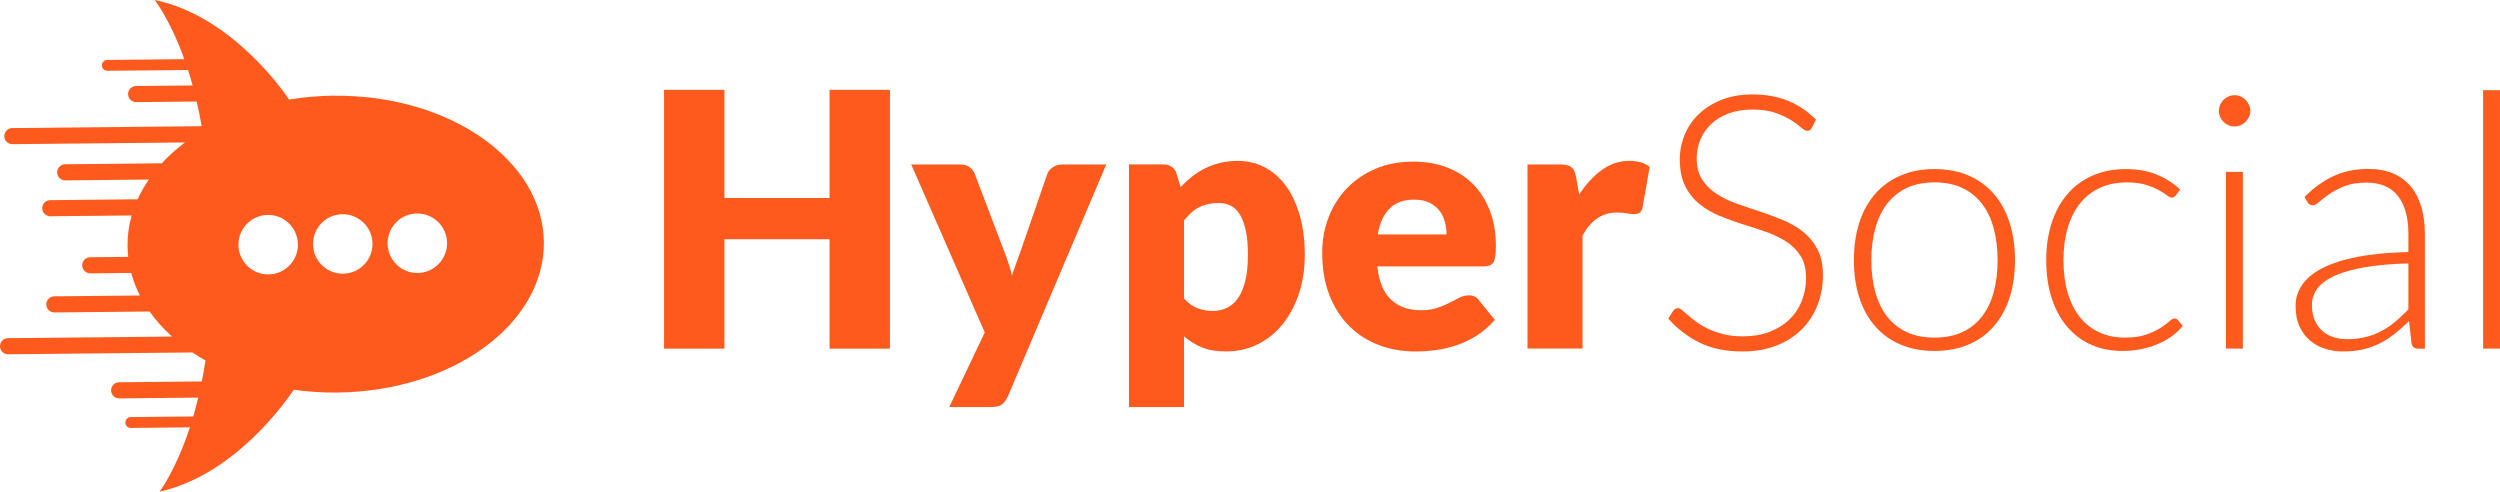
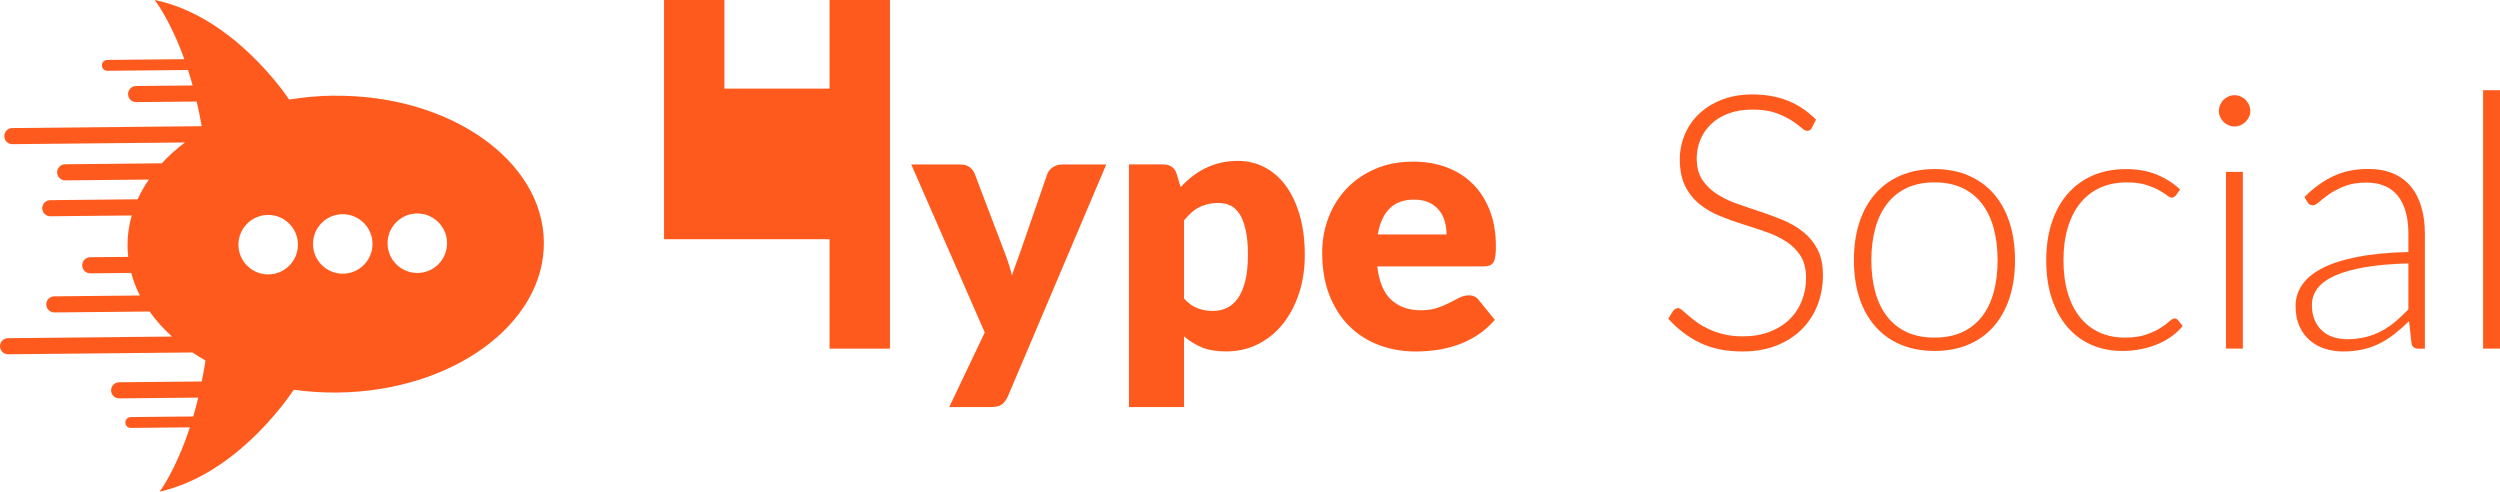
<svg xmlns="http://www.w3.org/2000/svg" id="Layer_1" viewBox="88.3 97.5 1103.41 216.99">
  <defs>
    <style>.cls-1{fill:#fe5a1d;stroke-width:0px;}</style>
  </defs>
-   <path class="cls-1" d="M481.09,251.37h-26.65v-48.29h-46.4v48.29h-26.65v-114.21h26.65v47.74h46.4v-47.74h26.65v114.21Z" />
+   <path class="cls-1" d="M481.09,251.37h-26.65v-48.29h-46.4h-26.65v-114.21h26.65v47.74h46.4v-47.74h26.65v114.21Z" />
  <path class="cls-1" d="M533.13,272.45c-.73,1.62-1.62,2.81-2.66,3.57-1.05.76-2.72,1.14-5.02,1.14h-18.19l15.68-32.92-32.45-74.15h21.48c1.88,0,3.34.42,4.39,1.26,1.05.83,1.78,1.83,2.19,2.98l13.33,35.04c1.25,3.24,2.27,6.48,3.06,9.72.52-1.67,1.1-3.32,1.72-4.94.63-1.62,1.23-3.27,1.8-4.94l12.07-34.88c.42-1.2,1.24-2.21,2.47-3.02,1.23-.81,2.55-1.22,3.96-1.22h19.6l-43.43,102.37Z" />
  <path class="cls-1" d="M586.59,277.15v-107.08h15.05c1.51,0,2.78.34,3.8,1.02,1.02.68,1.74,1.7,2.16,3.06l1.8,5.96c1.57-1.72,3.25-3.29,5.06-4.7,1.8-1.41,3.74-2.63,5.8-3.65,2.06-1.02,4.28-1.81,6.66-2.39,2.38-.57,4.98-.86,7.8-.86,4.23,0,8.15.94,11.76,2.82s6.71,4.6,9.33,8.15c2.61,3.55,4.66,7.9,6.15,13.05,1.49,5.15,2.23,10.99,2.23,17.52,0,6.11-.85,11.76-2.55,16.93-1.7,5.17-4.08,9.67-7.13,13.48-3.06,3.82-6.72,6.79-10.97,8.94-4.26,2.14-8.98,3.21-14.15,3.21-4.23,0-7.79-.6-10.66-1.8-2.88-1.2-5.49-2.82-7.84-4.86v31.2h-24.3ZM626.25,187.09c-1.78,0-3.39.17-4.82.51-1.44.34-2.77.82-4,1.45-1.23.63-2.36,1.43-3.41,2.39-1.05.97-2.09,2.08-3.14,3.33v34.49c1.83,2.04,3.82,3.46,5.96,4.27,2.14.81,4.39,1.21,6.74,1.21s4.31-.44,6.19-1.33c1.88-.89,3.51-2.31,4.9-4.27,1.38-1.96,2.47-4.51,3.25-7.64.78-3.13,1.17-6.95,1.17-11.44s-.31-7.89-.94-10.82c-.63-2.93-1.5-5.29-2.63-7.09-1.12-1.8-2.47-3.1-4.04-3.88-1.57-.78-3.32-1.18-5.25-1.18Z" />
  <path class="cls-1" d="M712,168.83c5.38,0,10.31.84,14.78,2.51s8.31,4.1,11.52,7.29c3.21,3.19,5.72,7.09,7.52,11.72,1.81,4.62,2.71,9.87,2.71,15.72,0,1.83-.08,3.32-.24,4.47-.16,1.15-.44,2.06-.86,2.74s-.98,1.15-1.69,1.41c-.7.26-1.6.39-2.7.39h-46.87c.78,6.79,2.85,11.72,6.19,14.77,3.34,3.06,7.65,4.59,12.93,4.59,2.83,0,5.26-.34,7.3-1.02,2.04-.68,3.85-1.44,5.45-2.27,1.59-.83,3.06-1.59,4.39-2.27,1.33-.68,2.72-1.02,4.19-1.02,1.93,0,3.4.7,4.39,2.12l7.05,8.7c-2.51,2.87-5.21,5.21-8.11,7.02-2.91,1.8-5.88,3.21-8.94,4.23-3.06,1.02-6.11,1.73-9.17,2.12-3.06.39-5.97.59-8.74.59-5.7,0-11.04-.93-16.03-2.78-4.99-1.86-9.35-4.61-13.09-8.27-3.74-3.66-6.69-8.2-8.86-13.64-2.17-5.43-3.25-11.76-3.25-18.97,0-5.43.93-10.58,2.78-15.44,1.85-4.86,4.52-9.12,7.99-12.78,3.47-3.66,7.68-6.56,12.62-8.7,4.94-2.14,10.52-3.21,16.73-3.21ZM712.47,185.6c-4.65,0-8.28,1.32-10.89,3.96-2.61,2.64-4.34,6.44-5.17,11.41h30.34c0-1.93-.25-3.81-.75-5.64-.49-1.83-1.3-3.46-2.42-4.9-1.13-1.44-2.61-2.6-4.43-3.49-1.83-.89-4.05-1.33-6.66-1.33Z" />
-   <path class="cls-1" d="M762.48,251.37v-81.29h14.42c1.2,0,2.21.11,3.02.31.81.21,1.49.54,2.04.98s.96,1.03,1.25,1.76c.29.73.54,1.62.75,2.66l1.33,7.6c2.98-4.6,6.32-8.23,10.04-10.9,3.71-2.66,7.76-4,12.15-4,3.71,0,6.69.89,8.93,2.66l-3.13,17.87c-.21,1.1-.63,1.87-1.26,2.31s-1.46.67-2.51.67c-.89,0-1.93-.12-3.13-.35-1.2-.24-2.72-.35-4.55-.35-6.38,0-11.39,3.4-15.05,10.19v49.85h-24.3Z" />
  <path class="cls-1" d="M887.97,153.93c-.47.89-1.15,1.33-2.04,1.33-.68,0-1.56-.48-2.63-1.45-1.08-.97-2.53-2.04-4.37-3.21-1.84-1.17-4.13-2.26-6.88-3.25-2.75-.99-6.15-1.49-10.18-1.49s-7.59.57-10.66,1.72c-3.07,1.15-5.64,2.72-7.71,4.7-2.07,1.99-3.64,4.29-4.72,6.9-1.08,2.61-1.61,5.36-1.61,8.23,0,3.76.8,6.87,2.39,9.33,1.6,2.46,3.7,4.55,6.32,6.27,2.62,1.72,5.59,3.17,8.91,4.35,3.32,1.18,6.74,2.34,10.24,3.49s6.92,2.42,10.24,3.8c3.32,1.38,6.29,3.12,8.91,5.21,2.62,2.09,4.72,4.66,6.32,7.72,1.59,3.06,2.39,6.86,2.39,11.41s-.8,9.03-2.39,13.13c-1.59,4.1-3.91,7.67-6.94,10.7-3.03,3.03-6.74,5.42-11.13,7.17s-9.41,2.63-15.05,2.63c-7.32,0-13.61-1.29-18.89-3.88-5.28-2.59-9.91-6.13-13.88-10.62l2.19-3.45c.63-.78,1.36-1.18,2.19-1.18.47,0,1.07.31,1.81.94.73.63,1.62,1.4,2.67,2.31,1.05.92,2.3,1.91,3.77,2.98,1.46,1.07,3.17,2.06,5.1,2.98,1.94.91,4.16,1.69,6.67,2.31,2.51.63,5.37.94,8.56.94,4.39,0,8.32-.67,11.77-2s6.37-3.15,8.75-5.45c2.38-2.3,4.2-5.03,5.46-8.19s1.88-6.55,1.88-10.15c0-3.92-.8-7.15-2.39-9.68-1.6-2.53-3.71-4.65-6.32-6.35-2.62-1.7-5.59-3.12-8.91-4.27-3.32-1.15-6.74-2.27-10.24-3.37-3.51-1.1-6.92-2.33-10.24-3.69-3.32-1.36-6.29-3.1-8.91-5.21-2.62-2.12-4.73-4.76-6.32-7.92s-2.39-7.12-2.39-11.88c0-3.71.71-7.29,2.12-10.74,1.41-3.45,3.48-6.49,6.2-9.13,2.72-2.64,6.08-4.76,10.09-6.35,4-1.59,8.57-2.39,13.7-2.39,5.76,0,10.92.92,15.5,2.74,4.58,1.83,8.75,4.62,12.51,8.39l-1.88,3.61Z" />
  <path class="cls-1" d="M942.14,172.12c5.59,0,10.59.95,15.01,2.86,4.41,1.91,8.14,4.61,11.17,8.11,3.03,3.5,5.35,7.72,6.94,12.66,1.59,4.94,2.39,10.47,2.39,16.58s-.8,11.63-2.39,16.54c-1.59,4.91-3.9,9.12-6.94,12.62-3.03,3.5-6.75,6.19-11.17,8.08-4.42,1.88-9.42,2.82-15.01,2.82s-10.6-.94-15.01-2.82c-4.41-1.88-8.15-4.57-11.21-8.08-3.06-3.5-5.38-7.71-6.98-12.62-1.59-4.91-2.39-10.42-2.39-16.54s.8-11.64,2.39-16.58c1.59-4.94,3.92-9.16,6.98-12.66,3.06-3.5,6.79-6.2,11.21-8.11,4.42-1.91,9.42-2.86,15.01-2.86ZM942.14,246.51c4.65,0,8.71-.8,12.19-2.39,3.47-1.59,6.38-3.88,8.7-6.86s4.06-6.57,5.21-10.78c1.15-4.21,1.73-8.92,1.73-14.15s-.58-9.88-1.73-14.11c-1.15-4.23-2.89-7.85-5.21-10.86-2.33-3-5.23-5.32-8.7-6.94-3.47-1.62-7.54-2.43-12.19-2.43s-8.72.81-12.19,2.43c-3.47,1.62-6.38,3.93-8.7,6.94-2.33,3.01-4.07,6.62-5.25,10.86-1.18,4.23-1.76,8.94-1.76,14.11s.59,9.94,1.76,14.15,2.93,7.8,5.25,10.78,5.23,5.27,8.7,6.86c3.47,1.59,7.54,2.39,12.19,2.39Z" />
  <path class="cls-1" d="M1048.58,183.8c-.26.26-.51.48-.75.67-.23.18-.56.27-.98.27-.53,0-1.24-.35-2.16-1.06-.92-.7-2.13-1.48-3.64-2.31-1.52-.84-3.41-1.61-5.68-2.31-2.27-.7-5.03-1.06-8.27-1.06-4.49,0-8.48.8-11.95,2.39-3.47,1.59-6.4,3.88-8.78,6.86-2.38,2.98-4.2,6.58-5.45,10.82-1.26,4.23-1.88,8.99-1.88,14.27s.64,10.35,1.92,14.58c1.28,4.23,3.1,7.8,5.45,10.7,2.35,2.9,5.2,5.11,8.54,6.62,3.34,1.52,7.05,2.27,11.13,2.27,3.76,0,6.91-.44,9.45-1.33s4.62-1.86,6.27-2.9c1.65-1.05,2.95-2.01,3.92-2.9.97-.89,1.74-1.33,2.31-1.33.68,0,1.2.26,1.57.78l2.04,2.51c-1.2,1.57-2.72,3.03-4.55,4.39-1.83,1.36-3.89,2.53-6.19,3.53-2.3.99-4.8,1.76-7.49,2.31-2.69.55-5.5.82-8.43.82-4.96,0-9.5-.9-13.6-2.7-4.1-1.8-7.63-4.42-10.58-7.84-2.95-3.42-5.25-7.62-6.9-12.58-1.65-4.96-2.47-10.61-2.47-16.93,0-5.96.79-11.39,2.35-16.3,1.57-4.91,3.85-9.14,6.86-12.7,3-3.55,6.69-6.31,11.05-8.27,4.36-1.96,9.37-2.94,15.01-2.94,5.07,0,9.58.81,13.52,2.43,3.94,1.62,7.38,3.82,10.31,6.58l-1.96,2.67Z" />
  <path class="cls-1" d="M1081.51,146.49c0,.94-.2,1.82-.59,2.63-.39.81-.9,1.53-1.53,2.16-.63.63-1.36,1.12-2.19,1.49-.84.37-1.73.55-2.66.55s-1.83-.18-2.67-.55c-.83-.37-1.57-.86-2.19-1.49-.63-.63-1.13-1.34-1.49-2.16-.36-.81-.55-1.69-.55-2.63s.19-1.84.55-2.7c.37-.86.86-1.61,1.49-2.23.62-.63,1.36-1.12,2.19-1.49.84-.37,1.73-.55,2.67-.55s1.83.18,2.66.55c.83.37,1.57.86,2.19,1.49.62.63,1.13,1.37,1.53,2.23.39.86.59,1.76.59,2.7ZM1078.21,173.37v77.99h-7.45v-77.99h7.45Z" />
  <path class="cls-1" d="M1155.58,251.37c-1.57,0-2.54-.73-2.9-2.19l-1.1-9.95c-2.14,2.09-4.27,3.97-6.39,5.64-2.12,1.67-4.33,3.08-6.62,4.23s-4.78,2.03-7.45,2.63-5.59.9-8.78.9c-2.66,0-5.25-.39-7.76-1.17-2.51-.78-4.73-1.99-6.66-3.61-1.93-1.62-3.49-3.7-4.67-6.23s-1.76-5.58-1.76-9.13c0-3.29.94-6.35,2.82-9.17,1.88-2.82,4.82-5.28,8.82-7.37,4-2.09,9.14-3.76,15.44-5.02,6.3-1.25,13.86-1.98,22.7-2.19v-8.15c0-7.21-1.56-12.76-4.67-16.66-3.11-3.89-7.72-5.84-13.83-5.84-3.76,0-6.96.52-9.61,1.57-2.64,1.05-4.87,2.19-6.7,3.45-1.83,1.26-3.32,2.4-4.47,3.45-1.15,1.04-2.12,1.57-2.9,1.57-1.04,0-1.83-.47-2.35-1.41l-1.33-2.27c4.08-4.08,8.36-7.16,12.86-9.25,4.49-2.09,9.59-3.14,15.28-3.14,4.18,0,7.84.67,10.97,2s5.74,3.24,7.8,5.72c2.06,2.48,3.62,5.49,4.66,9.01,1.05,3.53,1.57,7.46,1.57,11.8v50.79h-2.98ZM1124.22,247.21c3.03,0,5.81-.33,8.35-.98s4.89-1.57,7.05-2.74,4.19-2.57,6.08-4.19c1.88-1.62,3.73-3.37,5.57-5.25v-20.3c-7.42.21-13.81.77-19.17,1.69s-9.77,2.16-13.25,3.72c-3.47,1.57-6.03,3.44-7.68,5.6-1.65,2.17-2.47,4.64-2.47,7.41,0,2.61.43,4.87,1.29,6.78.86,1.91,2,3.48,3.41,4.7,1.41,1.23,3.06,2.13,4.94,2.7,1.88.57,3.84.86,5.88.86Z" />
  <path class="cls-1" d="M1191.71,137.31v114.05h-7.45v-114.05h7.45Z" />
  <path class="cls-1" d="M235.81,139.71c-6.84.07-13.49.68-19.89,1.75-1.75-2.65-25.07-36.95-59.36-43.96,0,0,6.78,8.52,13.1,26.12l-34.02.33c-1.32.01-2.38,1.09-2.37,2.42h0c.01,1.32,1.09,2.38,2.42,2.37l35.6-.35c.7,2.15,1.37,4.45,2.03,6.83l-24.97.24c-1.96.02-3.54,1.62-3.52,3.59s1.62,3.54,3.59,3.52l26.69-.26c.8,3.44,1.55,7.04,2.21,10.89l-83.61.82c-1.96.02-3.54,1.62-3.52,3.59.02,1.96,1.62,3.54,3.59,3.52l76.15-.75c-3.77,2.84-7.21,5.92-10.23,9.2l-42.67.42c-1.96.02-3.54,1.62-3.52,3.59.02,1.96,1.62,3.54,3.59,3.52l36.89-.36c-1.93,2.8-3.58,5.71-4.94,8.71l-38.6.38c-1.96.02-3.54,1.62-3.52,3.59h0c.02,1.96,1.62,3.54,3.59,3.52l35.9-.35c-1.24,4.37-1.88,8.9-1.83,13.53.02,1.6.14,3.17.31,4.74l-16.8.16c-1.96.02-3.54,1.62-3.52,3.59.02,1.96,1.62,3.54,3.59,3.52l18.06-.18c.91,3.42,2.19,6.75,3.82,9.96l-37.81.37c-1.96.02-3.54,1.62-3.52,3.59.02,1.96,1.62,3.54,3.59,3.52l42.01-.41c2.78,3.93,6.11,7.63,9.9,11.05l-72.4.71c-1.96.02-3.54,1.62-3.52,3.59.02,1.96,1.62,3.54,3.59,3.52l81.36-.8c1.87,1.26,3.82,2.47,5.83,3.61l-.11.12c-.48,3.17-1.03,6.16-1.61,9.07l-36.51.36c-1.96.02-3.54,1.62-3.52,3.59.02,1.96,1.62,3.54,3.59,3.52l34.88-.34c-.7,2.92-1.44,5.71-2.2,8.32l-27.6.27c-1.32.01-2.38,1.09-2.37,2.42h0c.01,1.32,1.09,2.38,2.42,2.37l26.06-.26c-6.25,19.05-13.35,28.38-13.35,28.38,32.07-7.21,54.27-37.65,59.22-44.98,6.18.87,12.57,1.31,19.13,1.24,50.74-.5,91.59-30.22,91.24-66.4-.35-36.17-41.78-65.09-92.52-64.6ZM206.8,218.62c-7.25.07-13.19-5.75-13.26-13-.07-7.25,5.75-13.19,13-13.26,7.25-.07,13.19,5.75,13.26,13,.07,7.25-5.75,13.19-13,13.26ZM239.71,218.3c-7.25.07-13.19-5.75-13.26-13-.07-7.25,5.75-13.19,13-13.26,7.25-.07,13.19,5.75,13.26,13,.07,7.25-5.75,13.19-13,13.26ZM272.62,217.98c-7.25.07-13.19-5.75-13.26-13-.07-7.25,5.75-13.19,13-13.26,7.25-.07,13.19,5.75,13.26,13,.07,7.25-5.75,13.19-13,13.26Z" />
</svg>